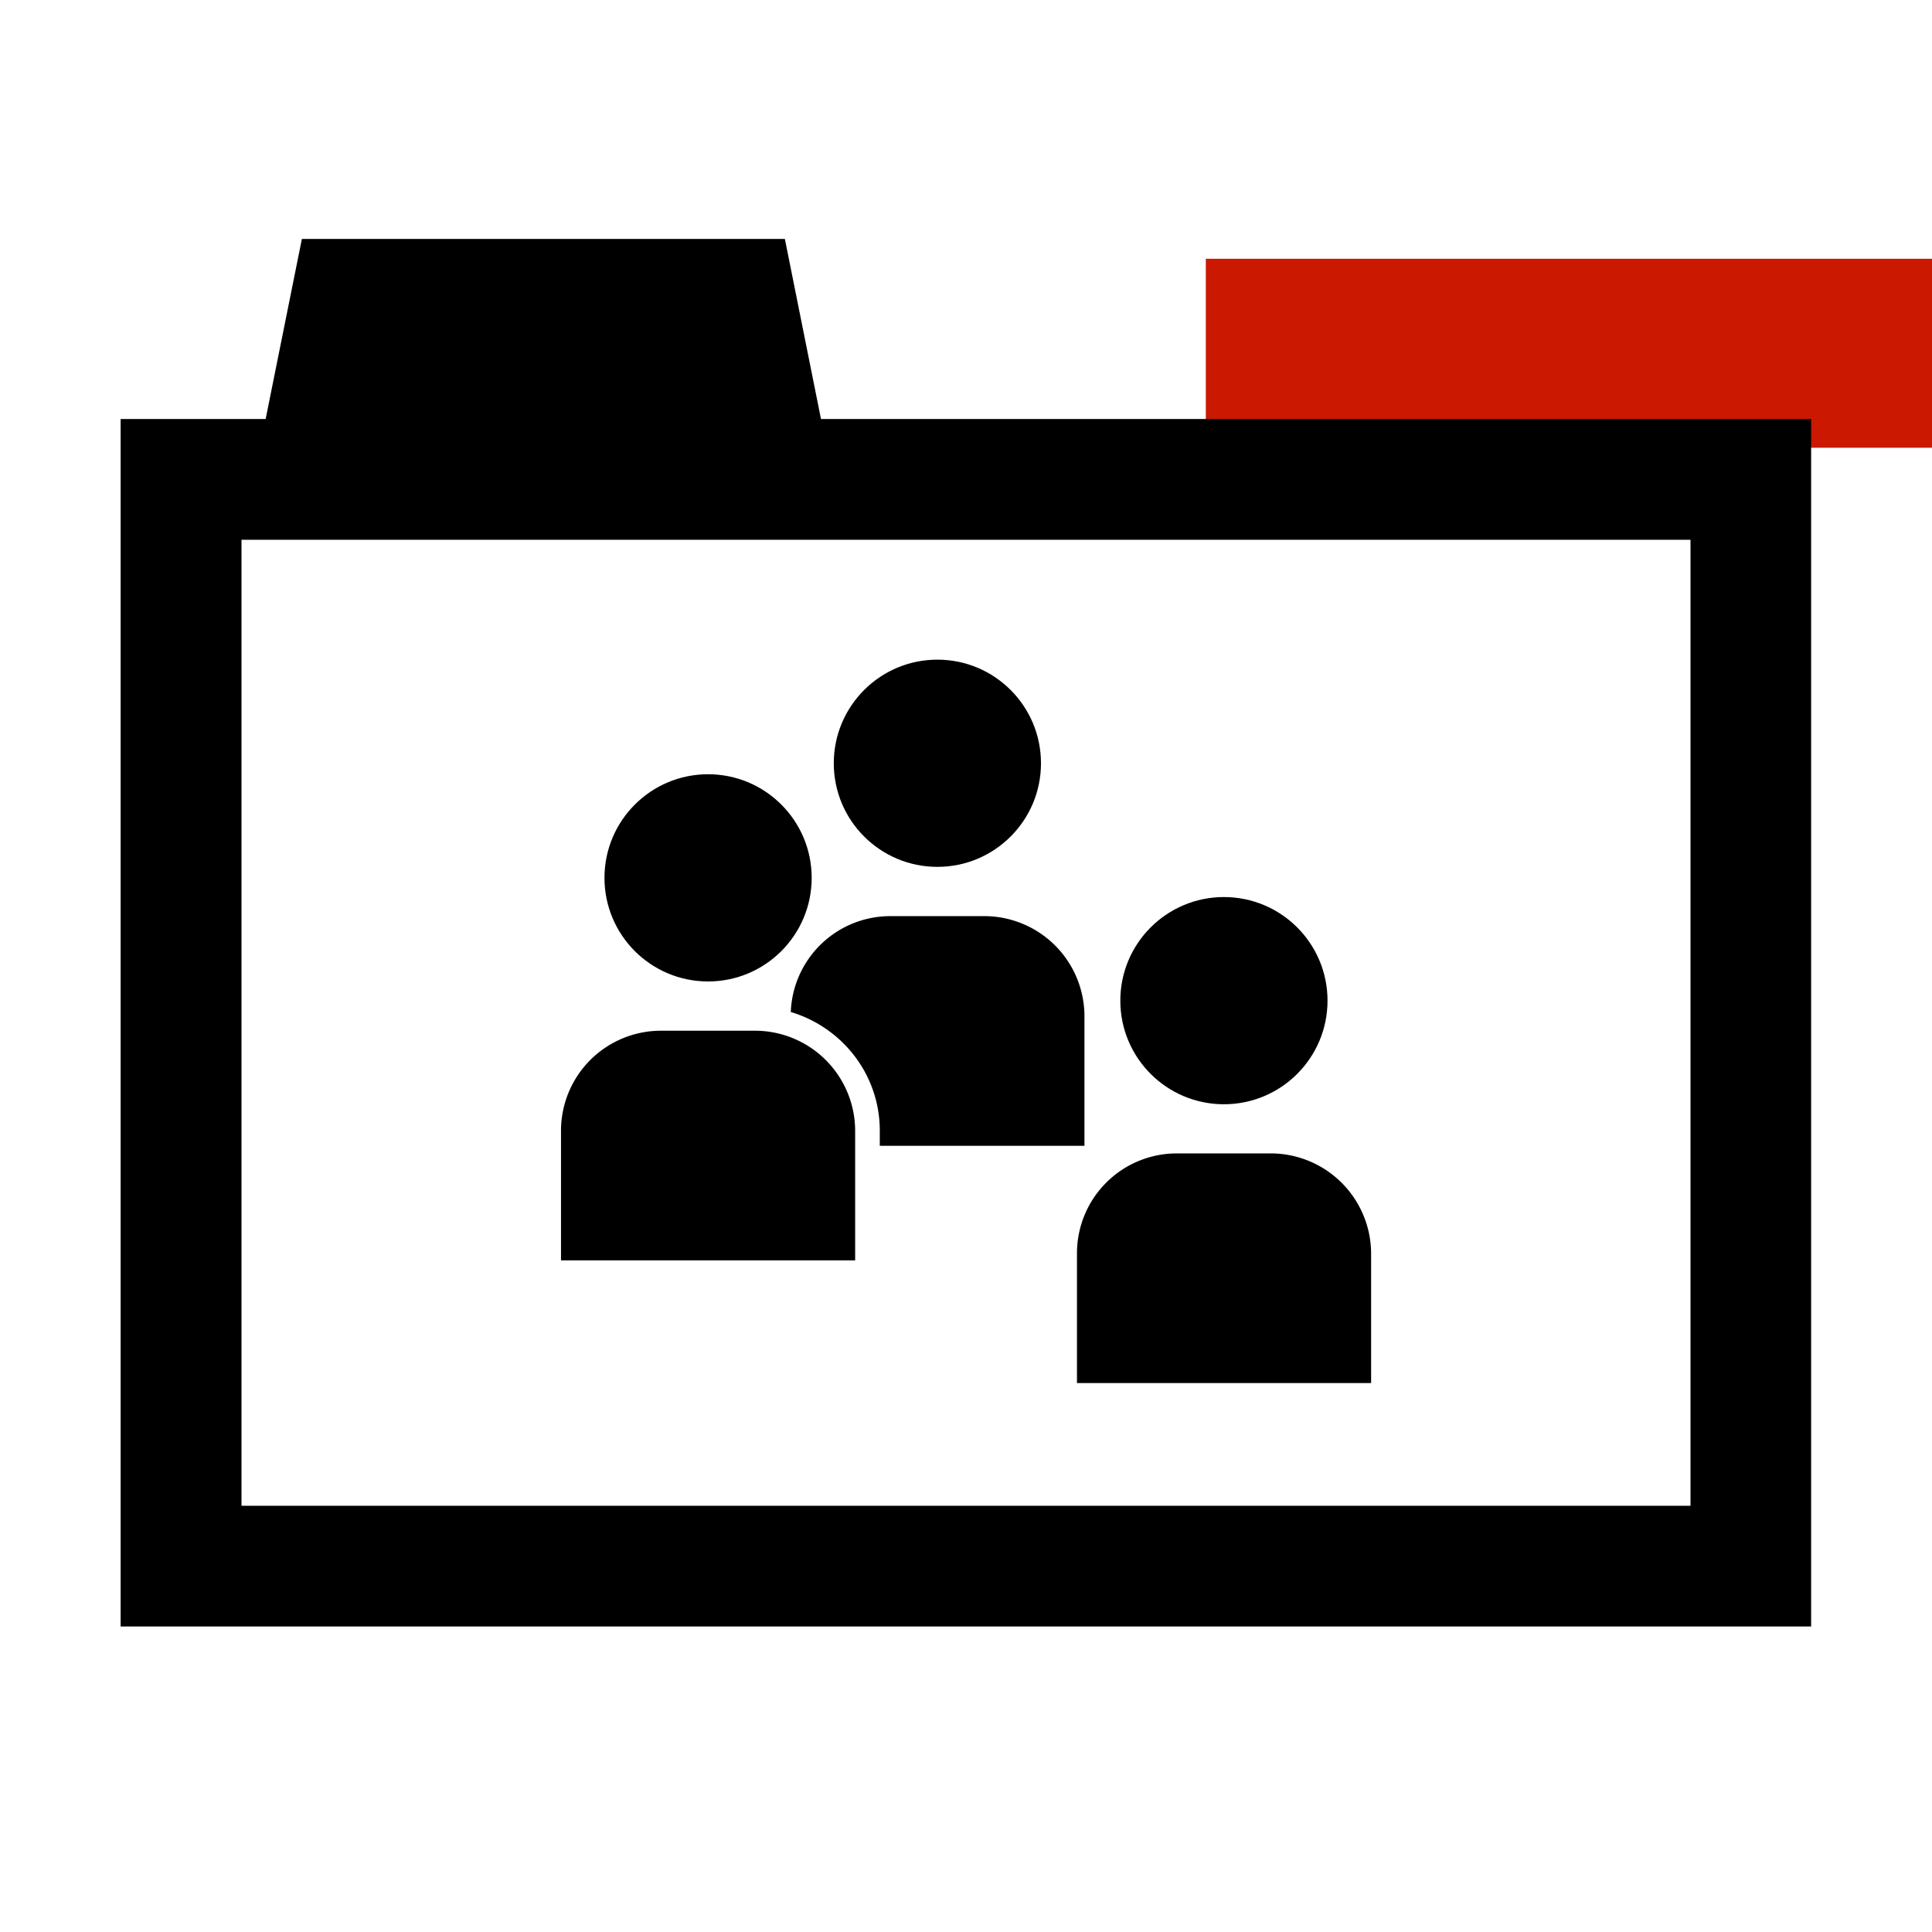
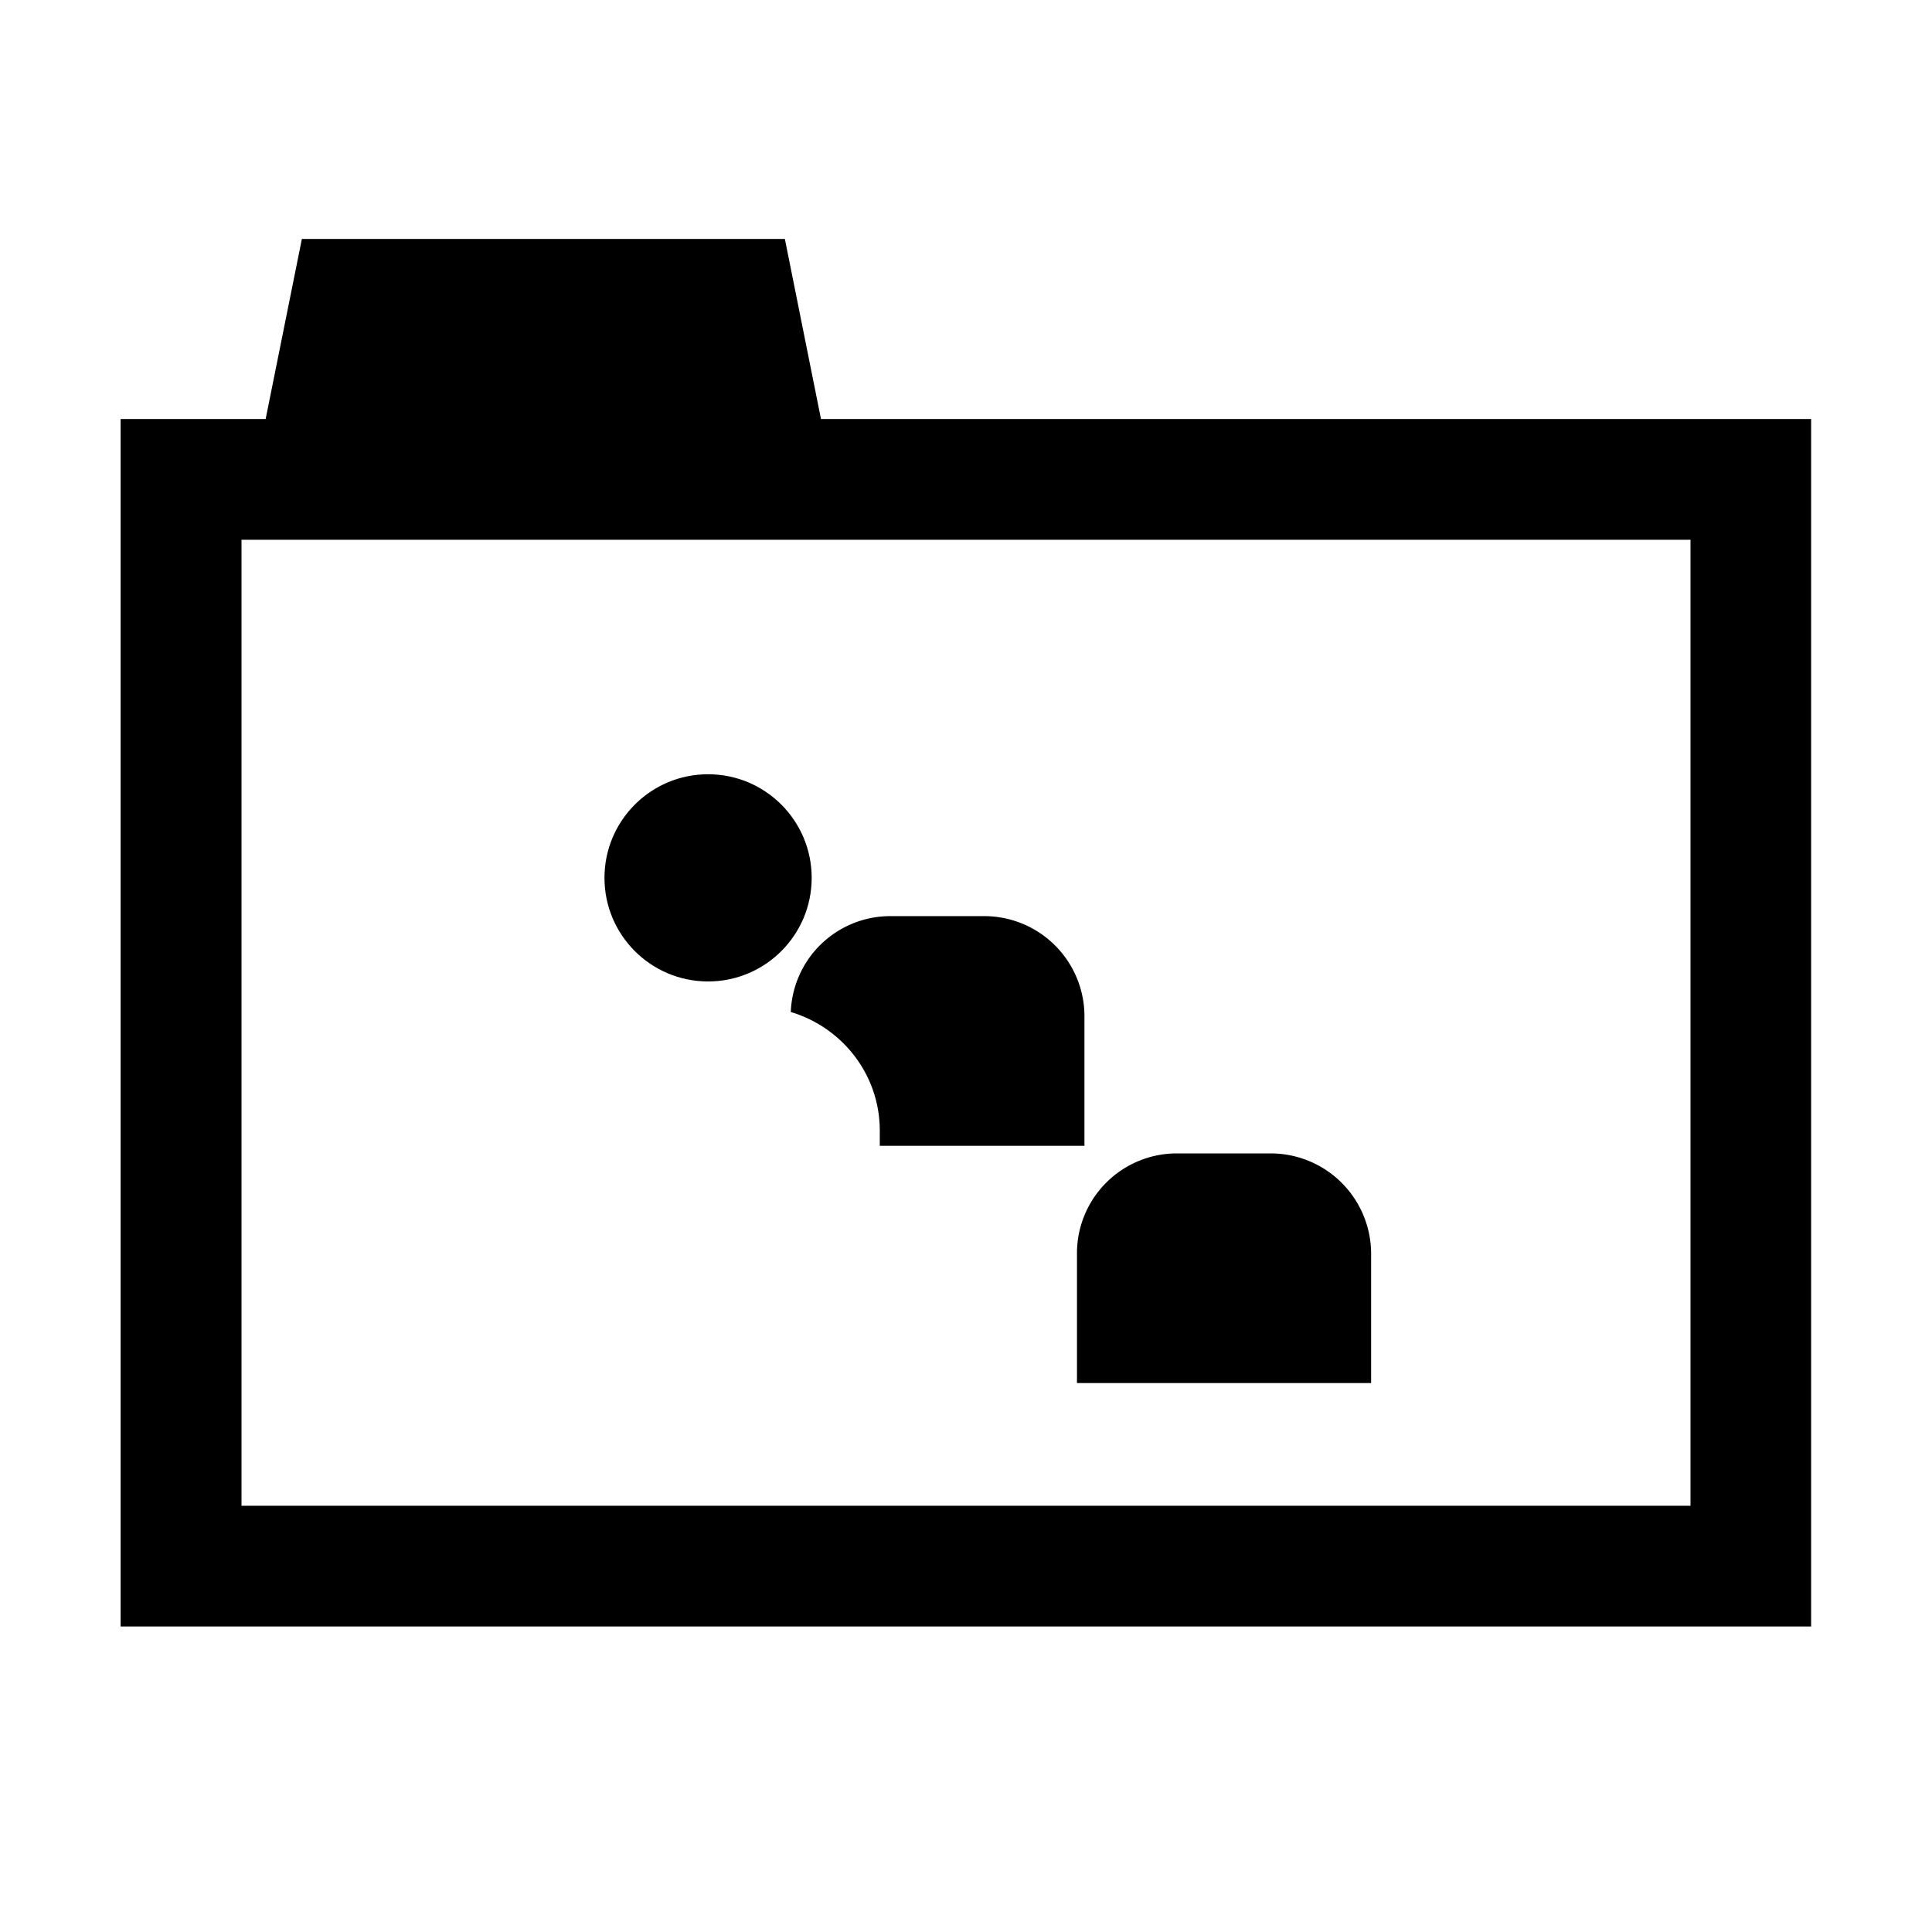
<svg xmlns="http://www.w3.org/2000/svg" width="16" height="16" viewBox="0 0 16 16" shape-rendering="geometricPrecision">
  <defs>
    <mask id="a">
      <rect fill="#fff" width="100%" height="100%" />
      <path d="M8.986 1.143H17v3.565H8.986z" />
    </mask>
  </defs>
-   <path d="M9.986 2.143H16v1.565H9.986z" fill="#cb1800" />
  <g mask="url(#a)">
    <path d="M6.799 3.47 6.5 1.979h-4L2.2 3.47H.999v10h14v-10h-8.2zm7.201 9H2v-8h12v8z" />
    <circle cx="5.864" cy="7.27" r=".858" />
-     <path d="M6.255 8.536h-.784a.828.828 0 0 0-.825.828v1.074h2.436V9.364a.83.83 0 0 0-.827-.828z" />
-     <circle cx="10.136" cy="8.287" r=".858" />
    <path d="M10.526 9.552h-.783a.827.827 0 0 0-.824.827v1.075h2.436v-1.075a.832.832 0 0 0-.829-.827z" />
-     <circle cx="7.763" cy="6.321" r=".858" />
    <path d="M8.981 9.489V8.414a.83.83 0 0 0-.827-.827H7.37a.825.825 0 0 0-.821.794c.425.127.737.517.737.983v.125h1.695z" />
  </g>
</svg>